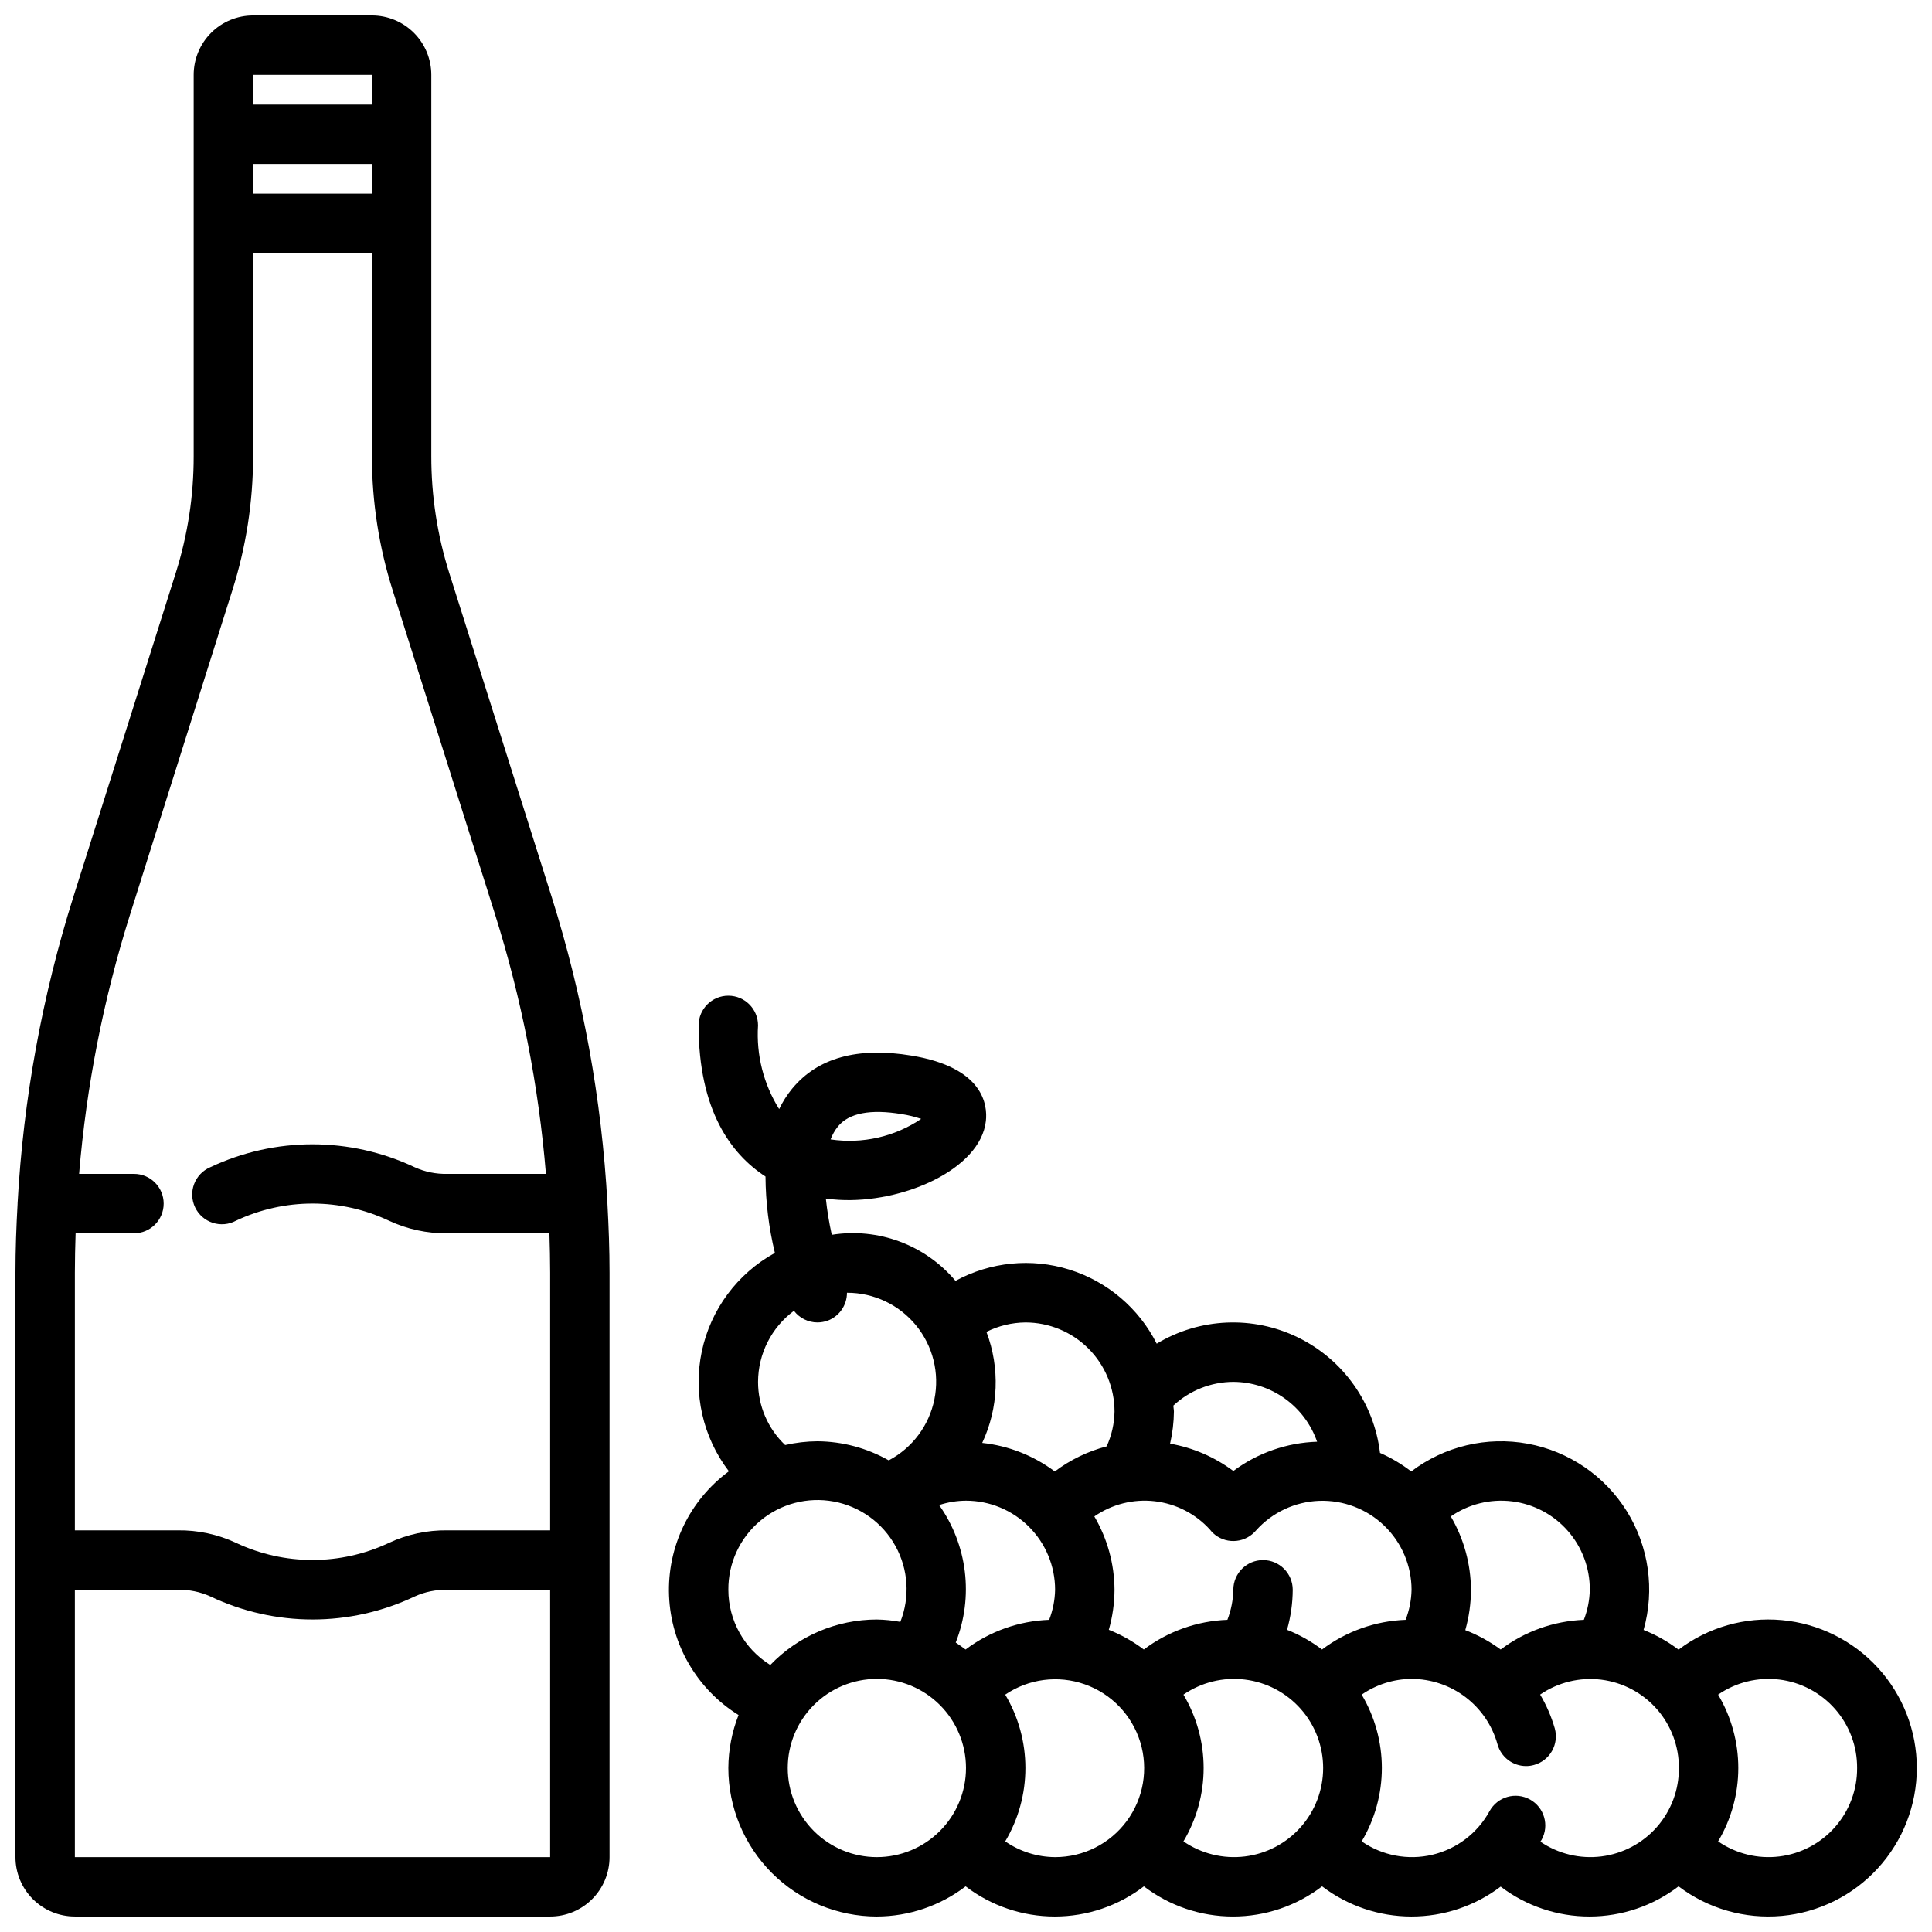
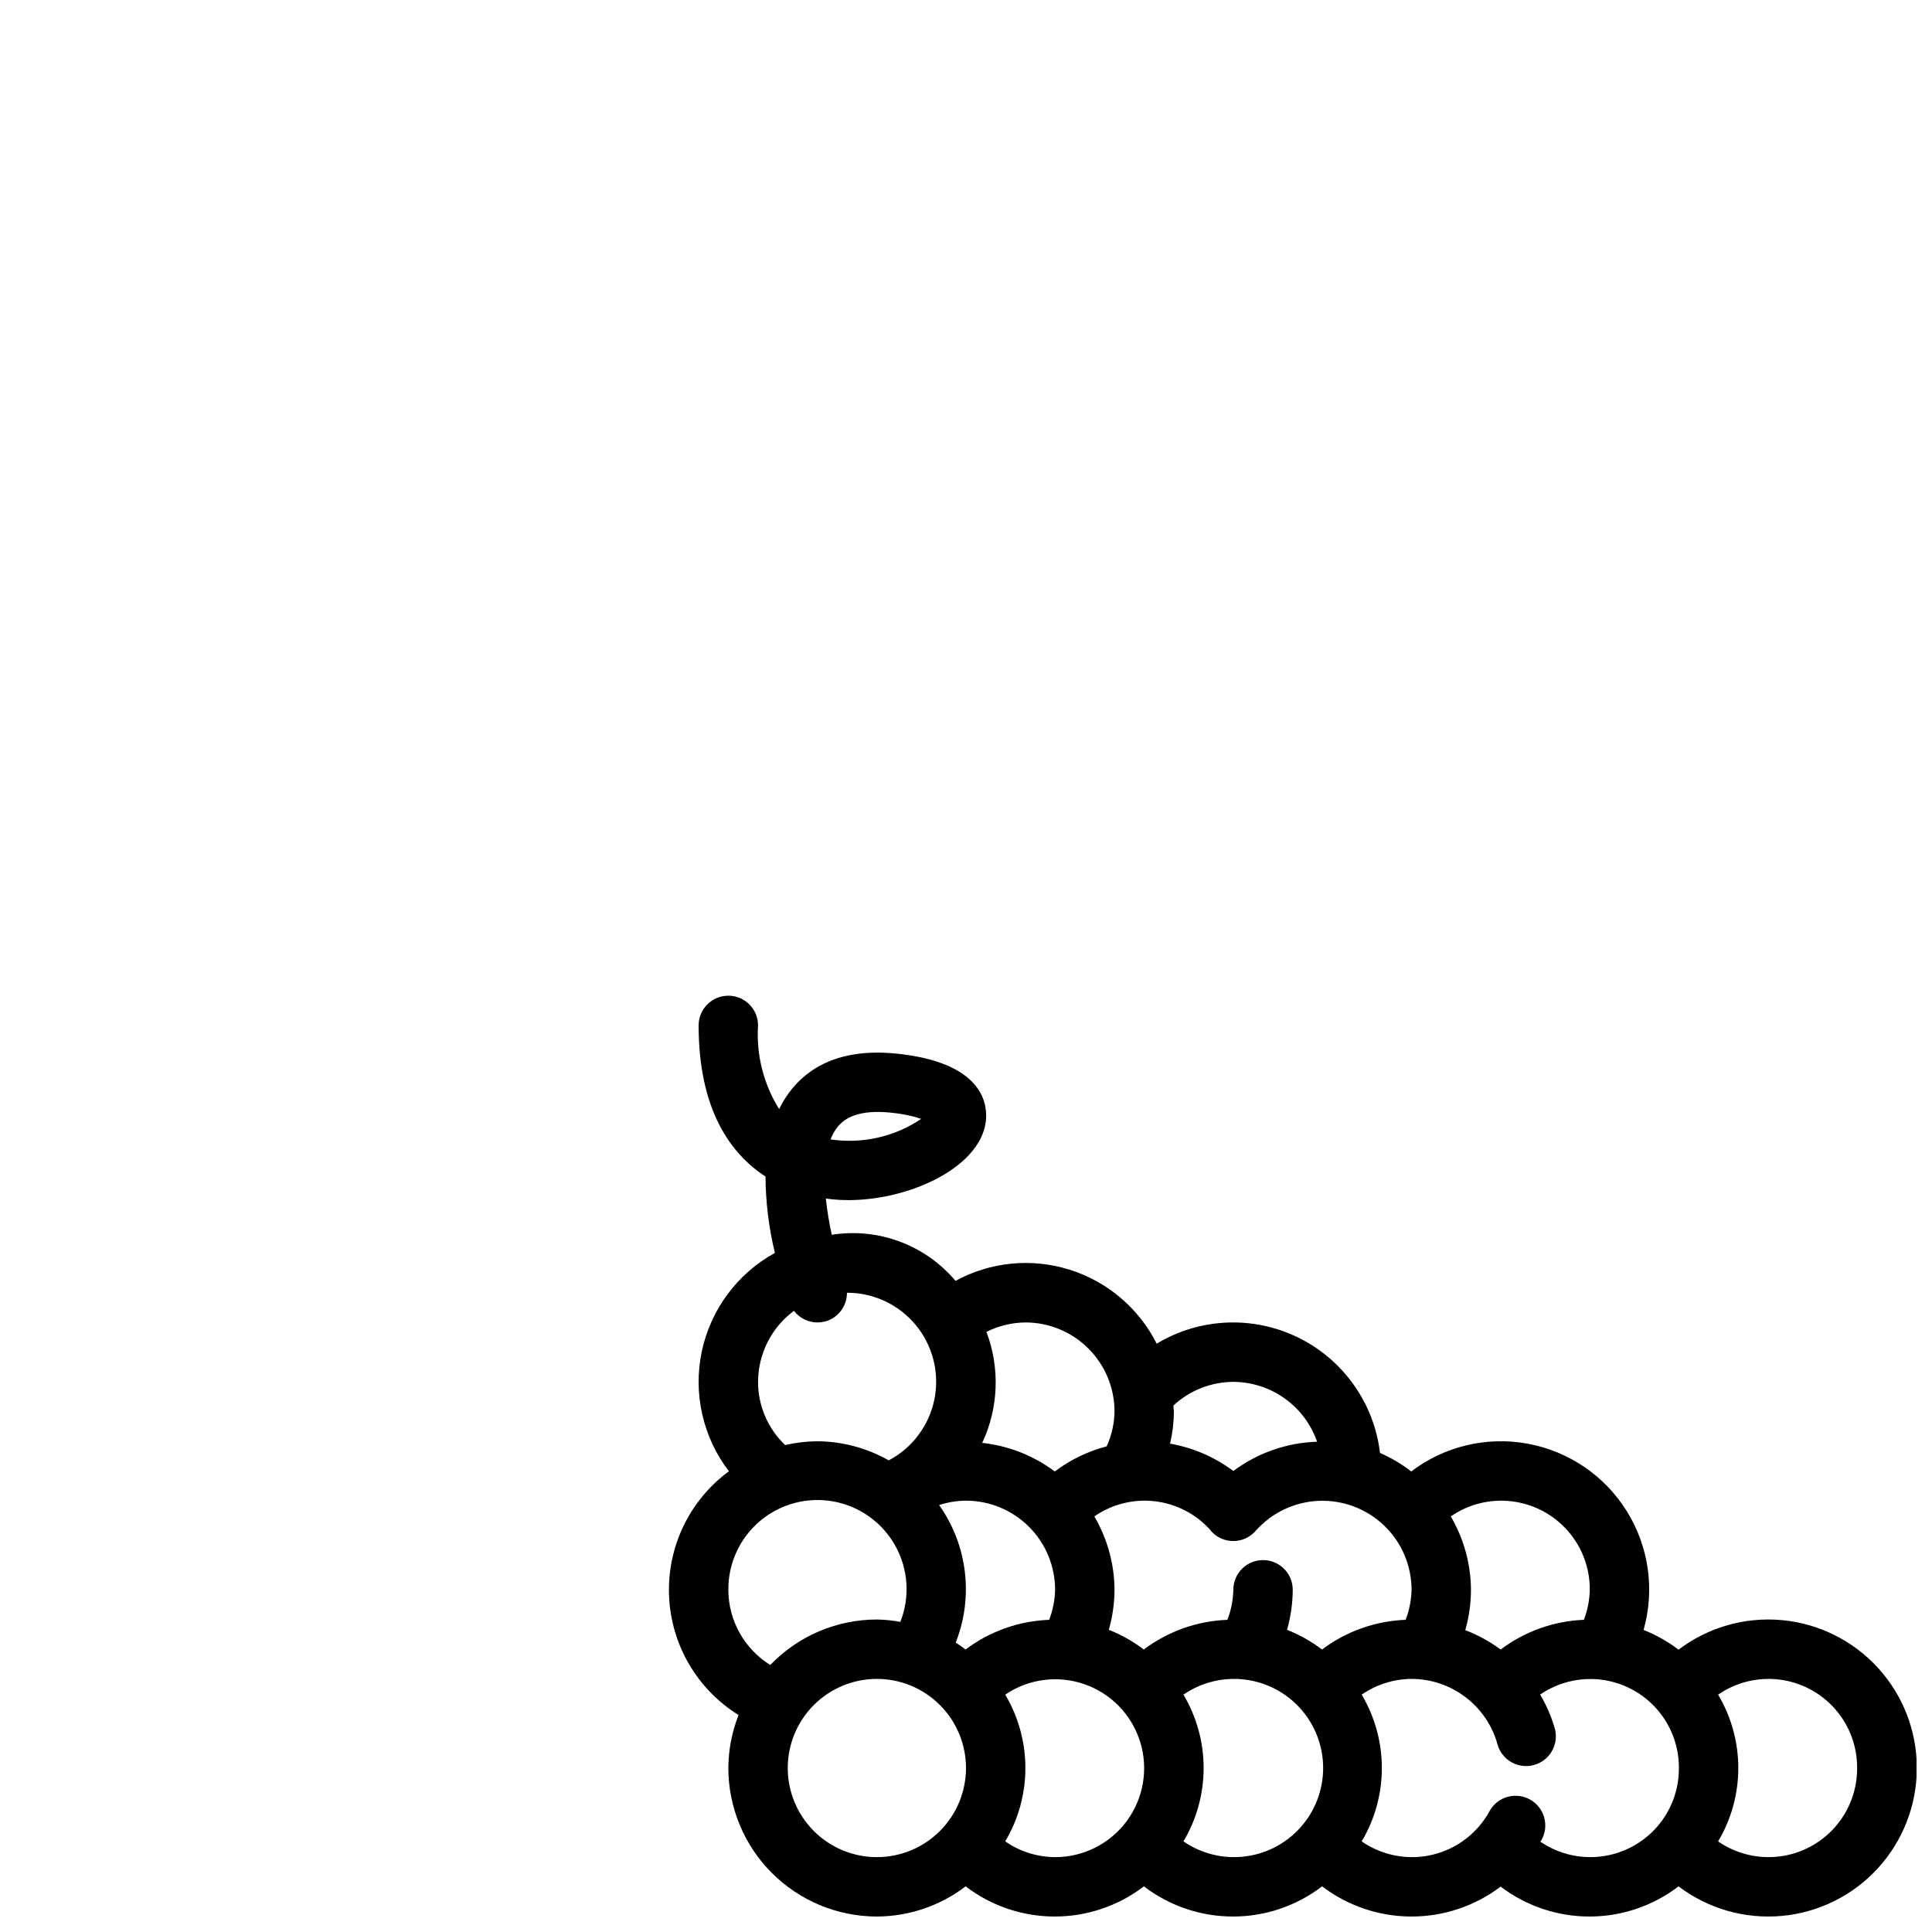
<svg xmlns="http://www.w3.org/2000/svg" width="800px" height="800px" version="1.1" viewBox="144 144 512 512">
  <defs>
    <clipPath id="b">
-       <path d="m148.09 148.09h157.91v503.81h-157.91z" />
-     </clipPath>
+       </clipPath>
    <clipPath id="a">
      <path d="m321 407h330.9v244.9h-330.9z" />
    </clipPath>
  </defs>
  <g>
    <g clip-path="url(#b)">
      <path d="m163.84 651.9h125.95c4.176 0 8.18-1.656 11.133-4.609s4.613-6.957 4.613-11.133v-154.87c0-6.102-0.227-12.195-0.559-18.27v-0.129c-1.516-27.602-6.488-54.906-14.801-81.27l-27.152-85.875c-3.141-9.973-4.731-20.367-4.723-30.82v-101.09c0-4.172-1.656-8.18-4.609-11.133-2.953-2.949-6.957-4.609-11.133-4.609h-31.488c-4.176 0-8.18 1.66-11.133 4.609-2.953 2.953-4.613 6.961-4.613 11.133v101.09c0.012 10.453-1.582 20.848-4.723 30.82l-27.141 85.875c-8.312 26.363-13.285 53.668-14.801 81.27v0.125c-0.34 6.078-0.566 12.172-0.566 18.273v154.87c0 4.176 1.66 8.18 4.609 11.133 2.953 2.953 6.961 4.609 11.133 4.609zm0-15.742v-70.848h27.246c2.984-0.074 5.945 0.527 8.66 1.762 17.137 8.145 37.031 8.145 54.168 0 2.715-1.23 5.676-1.832 8.66-1.762h27.219v70.848zm78.723-440.84h-31.488v-7.871h31.488zm0-31.488v7.875h-31.488v-7.875zm-37 136.64c3.648-11.496 5.504-23.488 5.512-35.551v-53.859h31.488v53.859c0.004 12.062 1.863 24.055 5.512 35.551l27.129 85.883h-0.004c7.031 22.344 11.551 45.398 13.477 68.738h-26.125c-2.984 0.074-5.945-0.527-8.66-1.762-17.152-8.102-37.027-8.102-54.176 0-1.977 0.844-3.523 2.461-4.281 4.473-0.754 2.012-0.656 4.246 0.277 6.184 0.934 1.938 2.617 3.406 4.664 4.07 2.043 0.664 4.273 0.465 6.164-0.559 12.832-6.055 27.699-6.055 40.535 0 4.84 2.266 10.129 3.406 15.477 3.34h27.047c0.109 3.481 0.195 6.957 0.195 10.445v68.273h-27.242c-5.34-0.074-10.629 1.059-15.469 3.316-12.836 6.051-27.703 6.051-40.535 0-4.836-2.258-10.121-3.391-15.461-3.316h-27.246v-68.273c0-3.488 0.086-6.965 0.195-10.445h15.465c4.348 0 7.871-3.523 7.871-7.871 0-4.348-3.523-7.875-7.871-7.875h-14.539c1.934-23.344 6.465-46.398 13.508-68.738z" />
    </g>
    <g clip-path="url(#a)">
      <path d="m376.38 651.9c8.504-0.027 16.77-2.836 23.527-7.996 6.781 5.188 15.082 7.996 23.617 7.996 8.539 0 16.836-2.809 23.617-7.996 6.781 5.188 15.078 7.996 23.617 7.996 8.535 0 16.836-2.809 23.613-7.996 6.801 5.176 15.105 7.984 23.648 7.996 8.543 0.012 16.859-2.769 23.672-7.926 6.781 5.156 15.066 7.941 23.586 7.926 8.516-0.012 16.793-2.82 23.559-7.996 7.824 5.934 17.586 8.727 27.363 7.832 9.777-0.891 18.871-5.406 25.488-12.66 6.621-7.25 10.293-16.715 10.293-26.535 0-9.82-3.672-19.285-10.293-26.535-6.617-7.254-15.711-11.77-25.488-12.66-9.777-0.895-19.539 1.898-27.363 7.832-2.84-2.156-5.957-3.914-9.273-5.227 3.016-10.641 1.406-22.059-4.434-31.453-5.836-9.391-15.363-15.891-26.238-17.898-10.875-2.008-22.094 0.66-30.902 7.348-2.547-1.973-5.324-3.621-8.273-4.914-1.574-13.215-9.75-24.734-21.707-30.582-11.957-5.852-26.066-5.234-37.469 1.637-4.734-9.402-13.082-16.484-23.133-19.625-10.051-3.137-20.945-2.062-30.191 2.977-8.031-9.535-20.473-14.168-32.785-12.207-0.707-3.172-1.23-6.379-1.574-9.605 1.34 0.18 2.504 0.293 3.441 0.34 16.816 0.992 37.543-8.004 38.973-20.906 0.465-4.164-0.543-14.168-19.727-17.32-14.25-2.363-24.875 0.582-31.629 8.785h-0.004c-1.348 1.652-2.5 3.465-3.422 5.391-4.144-6.621-6.102-14.379-5.598-22.176 0-4.348-3.523-7.871-7.871-7.871-4.348 0-7.875 3.523-7.875 7.871 0 22.5 8.559 34.086 17.719 40.047h0.004c0.047 6.82 0.883 13.613 2.488 20.246-9.957 5.473-17.031 15.02-19.375 26.137-2.34 11.117 0.285 22.703 7.188 31.73-10.434 7.68-16.375 20.031-15.863 32.977 0.512 12.945 7.414 24.789 18.422 31.621-1.762 4.473-2.68 9.234-2.707 14.043 0.012 10.434 4.164 20.438 11.539 27.816 7.379 7.379 17.387 11.531 27.82 11.543zm-10.305-209.39c2.922-3.543 8.598-4.637 16.887-3.258 1.754 0.27 3.481 0.691 5.164 1.266-7.043 4.75-15.609 6.688-24.012 5.434 0.469-1.246 1.129-2.406 1.961-3.441zm10.305 193.65c-6.266 0-12.27-2.488-16.699-6.918-4.43-4.43-6.918-10.438-6.918-16.699s2.488-12.27 6.918-16.699c4.43-4.43 10.434-6.918 16.699-6.918 6.262 0 12.27 2.488 16.699 6.918 4.43 4.43 6.918 10.438 6.918 16.699s-2.488 12.27-6.918 16.699c-4.43 4.43-10.438 6.918-16.699 6.918zm16.531-93.316c2.289-0.746 4.676-1.133 7.086-1.148 6.262 0 12.27 2.488 16.699 6.918 4.426 4.426 6.914 10.434 6.914 16.699-0.055 2.723-0.59 5.418-1.574 7.957-8.016 0.297-15.746 3.043-22.152 7.871-0.859-0.637-1.699-1.273-2.606-1.852v0.004c4.785-12.129 3.117-25.855-4.43-36.488zm30.699 93.316c-4.723-0.027-9.332-1.48-13.215-4.172 3.496-5.883 5.344-12.602 5.344-19.445s-1.848-13.562-5.344-19.445c6.188-4.207 14.004-5.223 21.062-2.742 7.062 2.481 12.523 8.164 14.719 15.32 2.195 7.152 0.863 14.922-3.586 20.938-4.453 6.012-11.496 9.559-18.98 9.547zm34.016-4.172c3.5-5.883 5.348-12.602 5.348-19.445s-1.848-13.562-5.348-19.445c4.75-3.273 10.535-4.695 16.262-3.996 5.727 0.695 11 3.465 14.824 7.785 3.824 4.32 5.934 9.887 5.934 15.656s-2.109 11.34-5.934 15.656c-3.824 4.32-9.098 7.09-14.824 7.785-5.727 0.699-11.512-0.723-16.262-3.996zm178.53-19.445c0.035 5.754-2.047 11.324-5.848 15.645s-9.059 7.098-14.77 7.797c-5.715 0.699-11.484-0.723-16.219-3.996 3.5-5.883 5.348-12.602 5.348-19.445s-1.848-13.562-5.348-19.445c4.734-3.273 10.504-4.695 16.219-3.996 5.711 0.699 10.969 3.477 14.77 7.797 3.801 4.32 5.883 9.891 5.848 15.645zm-47.23 0h-0.004c0.039 5.738-2.031 11.293-5.809 15.609-3.781 4.316-9.016 7.098-14.707 7.82s-11.453-0.668-16.191-3.906c0.102-0.164 0.219-0.316 0.316-0.48 2.106-3.805 0.73-8.598-3.074-10.703-3.805-2.106-8.598-0.73-10.703 3.074-3.18 5.836-8.691 10.043-15.156 11.574-6.469 1.531-13.281 0.242-18.738-3.543 3.496-5.883 5.344-12.602 5.344-19.445s-1.848-13.562-5.344-19.445c3.883-2.691 8.488-4.144 13.215-4.172 5.168 0.008 10.188 1.707 14.301 4.832 4.109 3.125 7.086 7.512 8.473 12.488 0.938 3.41 4.035 5.777 7.574 5.785 0.711 0 1.418-0.098 2.102-0.293 2.016-0.551 3.727-1.879 4.758-3.695 1.035-1.812 1.305-3.965 0.754-5.977-0.91-3.148-2.211-6.164-3.883-8.984 4.734-3.25 10.496-4.656 16.195-3.949 5.699 0.711 10.941 3.484 14.734 7.797 3.789 4.316 5.867 9.871 5.84 15.613zm-23.617-47.23c-0.059 2.723-0.59 5.418-1.574 7.957-7.981 0.316-15.668 3.066-22.043 7.871-2.879-2.125-6.035-3.856-9.375-5.141 0.988-3.477 1.496-7.074 1.504-10.688-0.043-6.84-1.887-13.547-5.348-19.445 4.734-3.277 10.504-4.699 16.219-3.996 5.711 0.699 10.969 3.473 14.77 7.797 3.801 4.32 5.883 9.887 5.848 15.645zm-47.23 0h-0.004c-0.055 2.723-0.59 5.418-1.574 7.957-8.016 0.297-15.746 3.043-22.152 7.871-2.84-2.156-5.957-3.914-9.273-5.227 0.984-3.449 1.492-7.016 1.512-10.602 0-4.348-3.523-7.875-7.871-7.875s-7.871 3.527-7.871 7.875c-0.059 2.723-0.59 5.418-1.574 7.957-8.016 0.297-15.746 3.043-22.152 7.871-2.84-2.156-5.961-3.914-9.273-5.227 0.984-3.449 1.492-7.016 1.512-10.602-0.043-6.84-1.887-13.547-5.348-19.445 4.664-3.238 10.344-4.668 15.984-4.023s10.852 3.32 14.664 7.527c0.238 0.316 0.5 0.613 0.785 0.887 3.106 2.914 7.965 2.832 10.969-0.188 0.156-0.148 0.309-0.324 0.457-0.488h-0.004c4.277-4.777 10.312-7.609 16.719-7.848 6.406-0.234 12.637 2.141 17.254 6.586 4.621 4.445 7.231 10.578 7.238 16.992zm-47.23-55.105h-0.004c4.887 0.023 9.645 1.559 13.621 4.402 3.977 2.84 6.973 6.844 8.578 11.461-8.02 0.254-15.766 2.961-22.199 7.754-4.941-3.695-10.684-6.176-16.762-7.242 0.645-2.789 0.988-5.641 1.016-8.504 0-0.527-0.133-1.016-0.156-1.574 4.32-4.023 9.996-6.269 15.902-6.297zm-55.105-15.742-0.004-0.004c6.266 0 12.27 2.488 16.699 6.918 4.43 4.43 6.918 10.438 6.918 16.699-0.051 3.184-0.762 6.324-2.086 9.219-4.973 1.301-9.641 3.559-13.746 6.652-5.613-4.207-12.258-6.82-19.23-7.566 4.34-9.25 4.742-19.871 1.117-29.426 3.207-1.605 6.742-2.461 10.328-2.496zm-70.848 15.742h-0.004c0.02-7.426 3.547-14.406 9.508-18.828 1.488 1.938 3.793 3.078 6.234 3.082 0.941-0.004 1.875-0.168 2.758-0.492 3.055-1.168 5.07-4.106 5.062-7.379h0.055c7.07 0 13.77 3.172 18.25 8.648 4.481 5.473 6.266 12.668 4.863 19.602-1.402 6.93-5.84 12.867-12.094 16.172-5.762-3.269-12.266-5.012-18.895-5.062-2.883 0.02-5.754 0.355-8.562 1-4.59-4.359-7.188-10.414-7.18-16.742zm-7.871 55.105h-0.004c-0.055-7.055 3.047-13.762 8.457-18.289 5.406-4.523 12.555-6.398 19.488-5.106s12.926 5.617 16.336 11.789c3.414 6.172 3.887 13.547 1.297 20.105-2.055-0.379-4.133-0.59-6.219-0.629-10.664 0.008-20.859 4.359-28.246 12.051-6.898-4.273-11.102-11.809-11.113-19.922z" />
    </g>
  </g>
</svg>